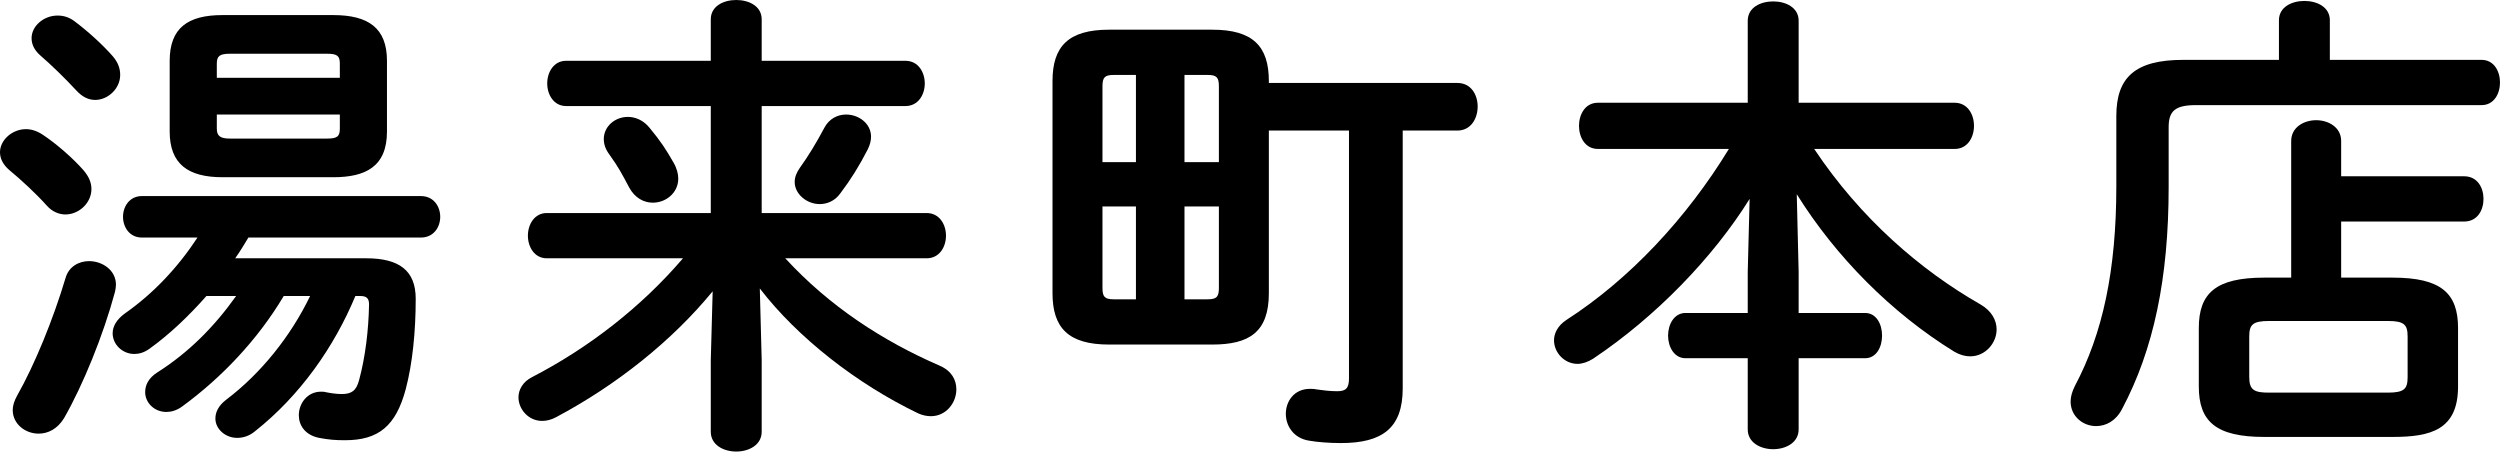
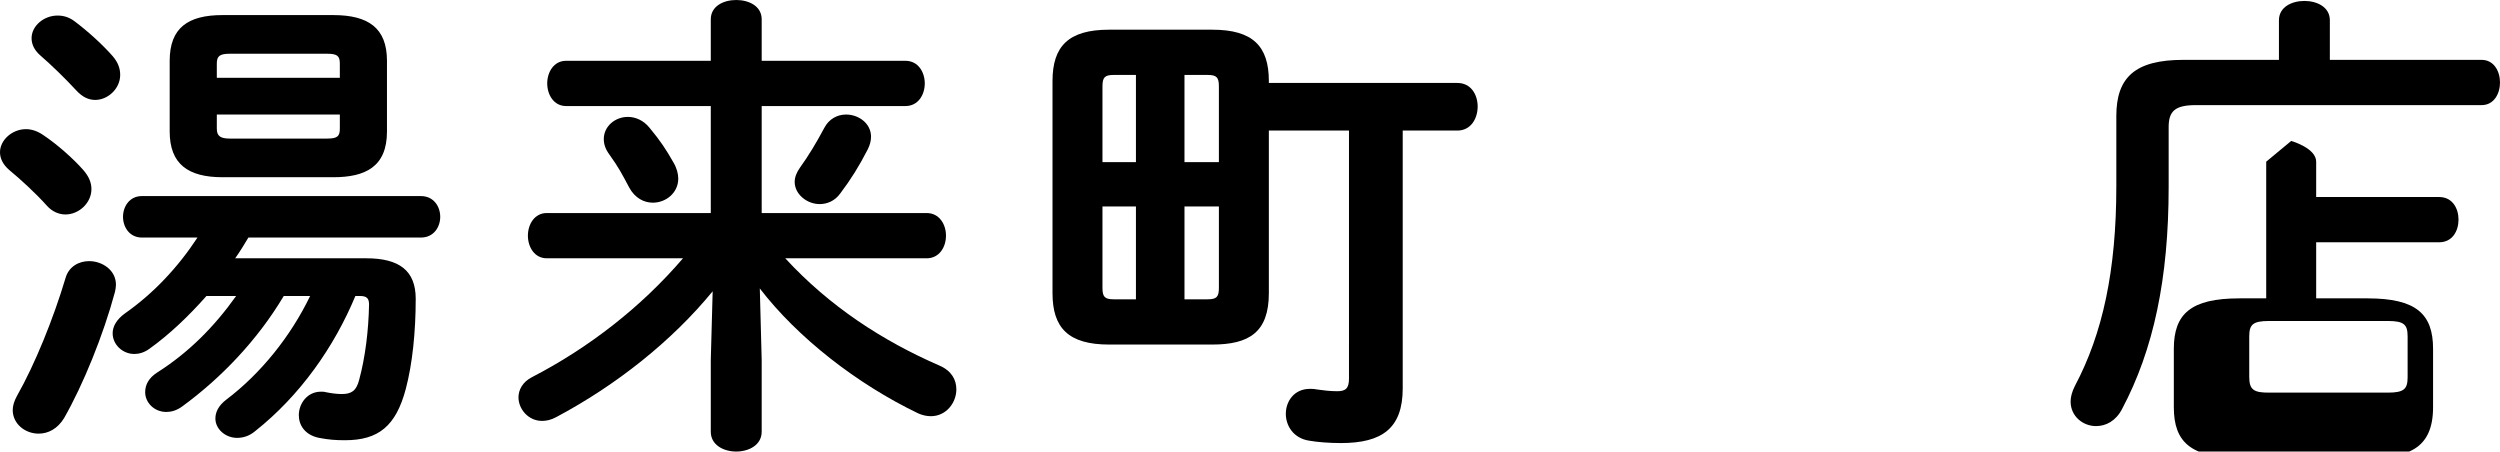
<svg xmlns="http://www.w3.org/2000/svg" id="_レイヤー_2" viewBox="0 0 106.08 19.16">
  <g id="_レイヤー_1-2">
    <path d="m3.54,7.22c.24.28.34.54.34.8,0,.6-.54,1.08-1.1,1.08-.28,0-.56-.12-.78-.36-.46-.52-1.16-1.16-1.6-1.52-.28-.24-.4-.5-.4-.76,0-.52.52-.98,1.1-.98.24,0,.48.08.72.24.6.4,1.28,1,1.72,1.5Zm.24,3.86c.56,0,1.14.38,1.14,1,0,.1-.02.2-.04.3-.5,1.86-1.36,3.96-2.16,5.36-.28.46-.68.66-1.08.66-.58,0-1.1-.42-1.1-1,0-.18.06-.38.18-.6.76-1.34,1.54-3.26,2.06-5,.14-.5.58-.72,1-.72Zm1-8.7c.24.28.32.54.32.8,0,.58-.52,1.06-1.06,1.06-.28,0-.54-.12-.8-.4-.48-.52-1.08-1.1-1.52-1.48-.28-.24-.38-.5-.38-.74,0-.52.52-.96,1.1-.96.24,0,.48.06.72.24.56.42,1.18.98,1.62,1.48Zm7.26,10.18c-1.12,1.88-2.66,3.48-4.3,4.68-.24.18-.48.24-.68.24-.52,0-.9-.4-.9-.84,0-.3.14-.6.52-.84,1.32-.84,2.4-1.92,3.34-3.24h-1.26c-.76.86-1.58,1.64-2.42,2.24-.22.16-.44.22-.64.22-.5,0-.92-.4-.92-.88,0-.28.16-.58.52-.84,1.2-.84,2.24-1.94,3.08-3.22h-2.36c-.52,0-.8-.44-.8-.88s.28-.88.8-.88h11.84c.54,0,.82.44.82.88s-.28.88-.82.88h-7.32c-.18.3-.36.6-.56.88h5.56c1.4,0,2.1.52,2.1,1.72,0,1.4-.14,2.76-.42,3.82-.42,1.58-1.16,2.18-2.58,2.18-.4,0-.68-.02-1.1-.1-.6-.12-.86-.54-.86-.96,0-.5.36-1,.94-1,.06,0,.14,0,.2.02.2.04.44.08.68.08.42,0,.62-.14.74-.6.26-.96.4-2.1.42-3.2,0-.26-.1-.36-.38-.36h-.2c-.9,2.16-2.34,4.22-4.26,5.74-.24.2-.5.28-.76.28-.5,0-.92-.38-.92-.82,0-.26.12-.54.46-.8,1.48-1.12,2.74-2.7,3.56-4.4h-1.12Zm-2.6-5.04c-1.46,0-2.24-.56-2.24-1.94v-3c0-1.4.78-1.94,2.24-1.94h4.7c1.48,0,2.28.54,2.28,1.94v3c0,1.5-.92,1.94-2.28,1.94h-4.7Zm4.98-4.82c0-.32-.1-.42-.54-.42h-4.12c-.44,0-.56.1-.56.42v.6h5.22v-.6Zm-.54,3.18c.44,0,.54-.1.54-.42v-.6h-5.22v.6c0,.32.16.42.56.42h4.12Z" />
    <path d="m32.32,15.28v3.04c0,.56-.54.84-1.08.84s-1.08-.28-1.08-.84v-3.04l.08-2.92c-1.72,2.1-4.08,3.98-6.64,5.34-.22.12-.42.16-.6.16-.58,0-1-.5-1-1,0-.32.18-.66.58-.86,2.4-1.24,4.64-2.98,6.4-5.04h-5.78c-.52,0-.8-.48-.8-.96s.28-.96.8-.96h6.96v-4.54h-6.14c-.52,0-.8-.48-.8-.96s.28-.96.8-.96h6.14V.82c0-.56.54-.82,1.08-.82s1.08.26,1.08.82v1.76h6.1c.54,0,.82.48.82.96s-.28.96-.82.96h-6.1v4.54h7c.54,0,.82.48.82.96s-.28.96-.82.96h-6c1.88,2.04,4.12,3.5,6.56,4.56.5.22.7.6.7,1,0,.58-.44,1.14-1.08,1.14-.18,0-.36-.04-.54-.12-2.62-1.26-5.12-3.22-6.72-5.3l.08,3.04Zm-3.74-8.38c.14.24.2.48.2.68,0,.6-.52,1.02-1.08,1.02-.38,0-.76-.2-1-.64-.32-.6-.44-.84-.84-1.4-.18-.24-.24-.46-.24-.66,0-.54.48-.94,1.02-.94.32,0,.66.14.92.46.48.58.7.92,1.02,1.48Zm7.32-2.04c.54,0,1.06.38,1.06.94,0,.16-.04.34-.14.54-.36.7-.72,1.28-1.16,1.86-.24.34-.58.46-.88.46-.54,0-1.06-.42-1.06-.94,0-.2.08-.4.22-.6.36-.5.7-1.06,1.04-1.7.2-.38.56-.56.92-.56Z" />
    <path d="m47.06,14.62c-1.72,0-2.4-.7-2.4-2.18V3.44c0-1.48.68-2.18,2.4-2.18h4.38c1.72,0,2.4.7,2.4,2.18v.08h8c.58,0,.86.5.86,1s-.28,1.02-.86,1.02h-2.32v10.94c0,1.68-.86,2.32-2.62,2.32-.5,0-1-.04-1.34-.1-.68-.1-1-.64-1-1.14,0-.54.36-1.06,1.02-1.06.08,0,.18,0,.26.02.28.04.58.08.9.08.36,0,.5-.12.5-.54V5.54h-3.4v6.9c0,1.66-.84,2.18-2.4,2.18h-4.38Zm.2-11.44c-.38,0-.48.1-.48.48v3.22h1.42v-3.7h-.94Zm-.48,5.58v3.46c0,.38.1.48.48.48h.94v-3.94h-1.42Zm3.48-1.88h1.46v-3.22c0-.38-.1-.48-.48-.48h-.98v3.7Zm0,5.82h.98c.38,0,.48-.1.48-.48v-3.46h-1.46v3.94Z" />
-     <path d="m76.32,11.54v1.74h2.82c.48,0,.72.48.72.96s-.24.96-.72.96h-2.82v3.02c0,.56-.54.84-1.08.84s-1.08-.28-1.08-.84v-3.02h-2.64c-.48,0-.74-.48-.74-.96s.26-.96.74-.96h2.64v-1.74l.08-3.1c-1.56,2.5-3.98,5-6.64,6.78-.22.14-.46.22-.66.22-.56,0-1-.48-1-1,0-.3.16-.62.52-.86,2.7-1.74,5.12-4.34,6.9-7.26h-5.56c-.54,0-.8-.5-.8-.98s.26-.98.8-.98h6.36V.88c0-.56.54-.82,1.08-.82s1.08.26,1.08.82v3.48h6.62c.54,0,.82.48.82.98s-.28.98-.82.98h-5.96c1.96,2.94,4.5,5.14,7.06,6.6.48.28.68.68.68,1.06,0,.58-.48,1.14-1.12,1.14-.22,0-.44-.06-.68-.2-2.66-1.64-5.02-4.02-6.68-6.68l.08,3.3Z" />
-     <path d="m96.7.86c0-.56.54-.82,1.08-.82s1.08.26,1.08.82v1.68h6.44c.52,0,.78.48.78.96s-.26.96-.78.96h-12.12c-.9,0-1.16.26-1.16.94v2.54c0,3.88-.64,6.9-1.98,9.42-.26.5-.68.72-1.1.72-.56,0-1.08-.42-1.08-1.04,0-.2.06-.42.18-.66,1.18-2.22,1.76-4.9,1.76-8.48v-2.98c0-1.64.8-2.38,2.84-2.38h4.06V.86Zm.52,5.12c0-.58.54-.88,1.06-.88s1.06.3,1.06.88v1.5h5.22c.56,0,.82.48.82.96s-.26.96-.82.96h-5.22v2.38h2.18c2.06,0,2.78.66,2.78,2.14v2.48c0,1.84-1.16,2.14-2.78,2.14h-5.44c-2.06,0-2.78-.66-2.78-2.14v-2.48c0-1.48.72-2.14,2.78-2.14h1.14v-5.8Zm4.1,10.68c.7,0,.84-.16.84-.66v-1.72c0-.5-.14-.66-.84-.66h-5.04c-.7,0-.84.16-.84.66v1.72c0,.56.22.66.84.66h5.04Z" />
+     <path d="m96.7.86c0-.56.54-.82,1.08-.82s1.08.26,1.08.82v1.68h6.44c.52,0,.78.48.78.96s-.26.96-.78.96h-12.12c-.9,0-1.16.26-1.16.94v2.54c0,3.88-.64,6.9-1.98,9.42-.26.5-.68.72-1.1.72-.56,0-1.08-.42-1.08-1.04,0-.2.06-.42.18-.66,1.18-2.22,1.76-4.9,1.76-8.48v-2.98c0-1.64.8-2.38,2.84-2.38h4.06V.86Zm.52,5.12s1.06.3,1.06.88v1.5h5.22c.56,0,.82.48.82.96s-.26.96-.82.96h-5.22v2.38h2.18c2.06,0,2.78.66,2.78,2.14v2.48c0,1.84-1.16,2.14-2.78,2.14h-5.44c-2.06,0-2.78-.66-2.78-2.14v-2.48c0-1.48.72-2.14,2.78-2.14h1.14v-5.8Zm4.1,10.68c.7,0,.84-.16.84-.66v-1.72c0-.5-.14-.66-.84-.66h-5.04c-.7,0-.84.16-.84.66v1.72c0,.56.22.66.84.66h5.04Z" />
  </g>
</svg>